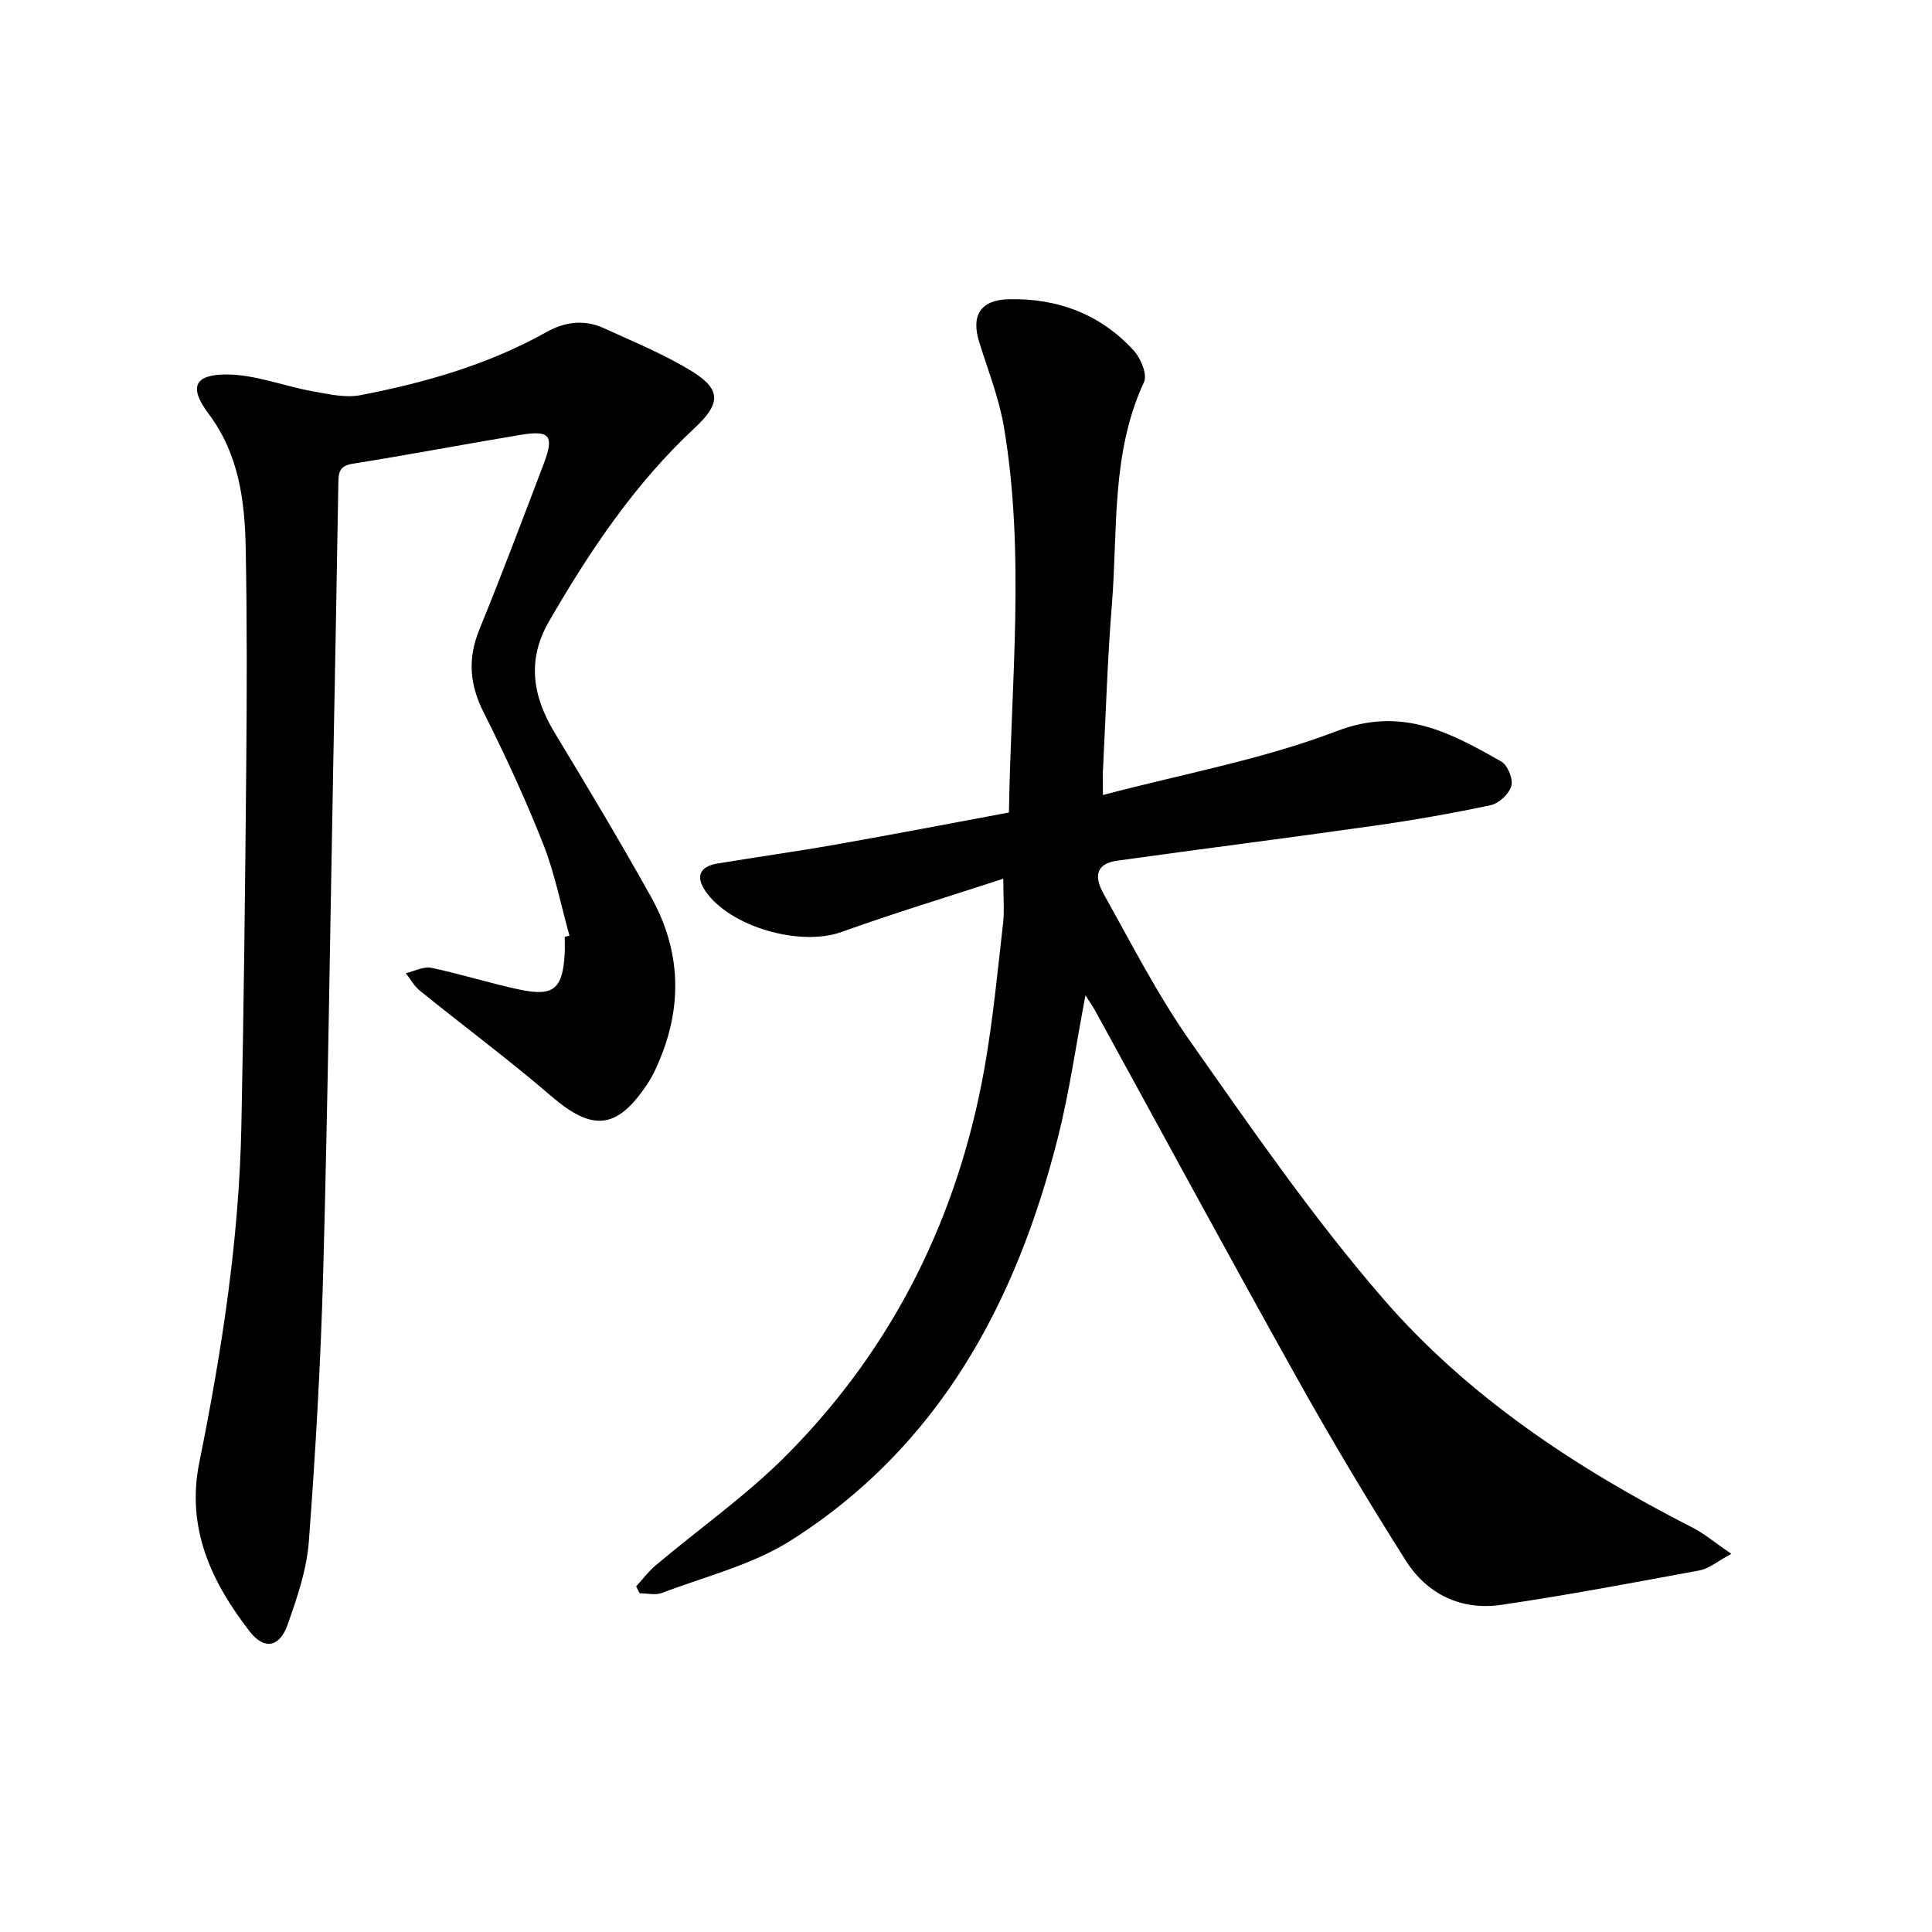
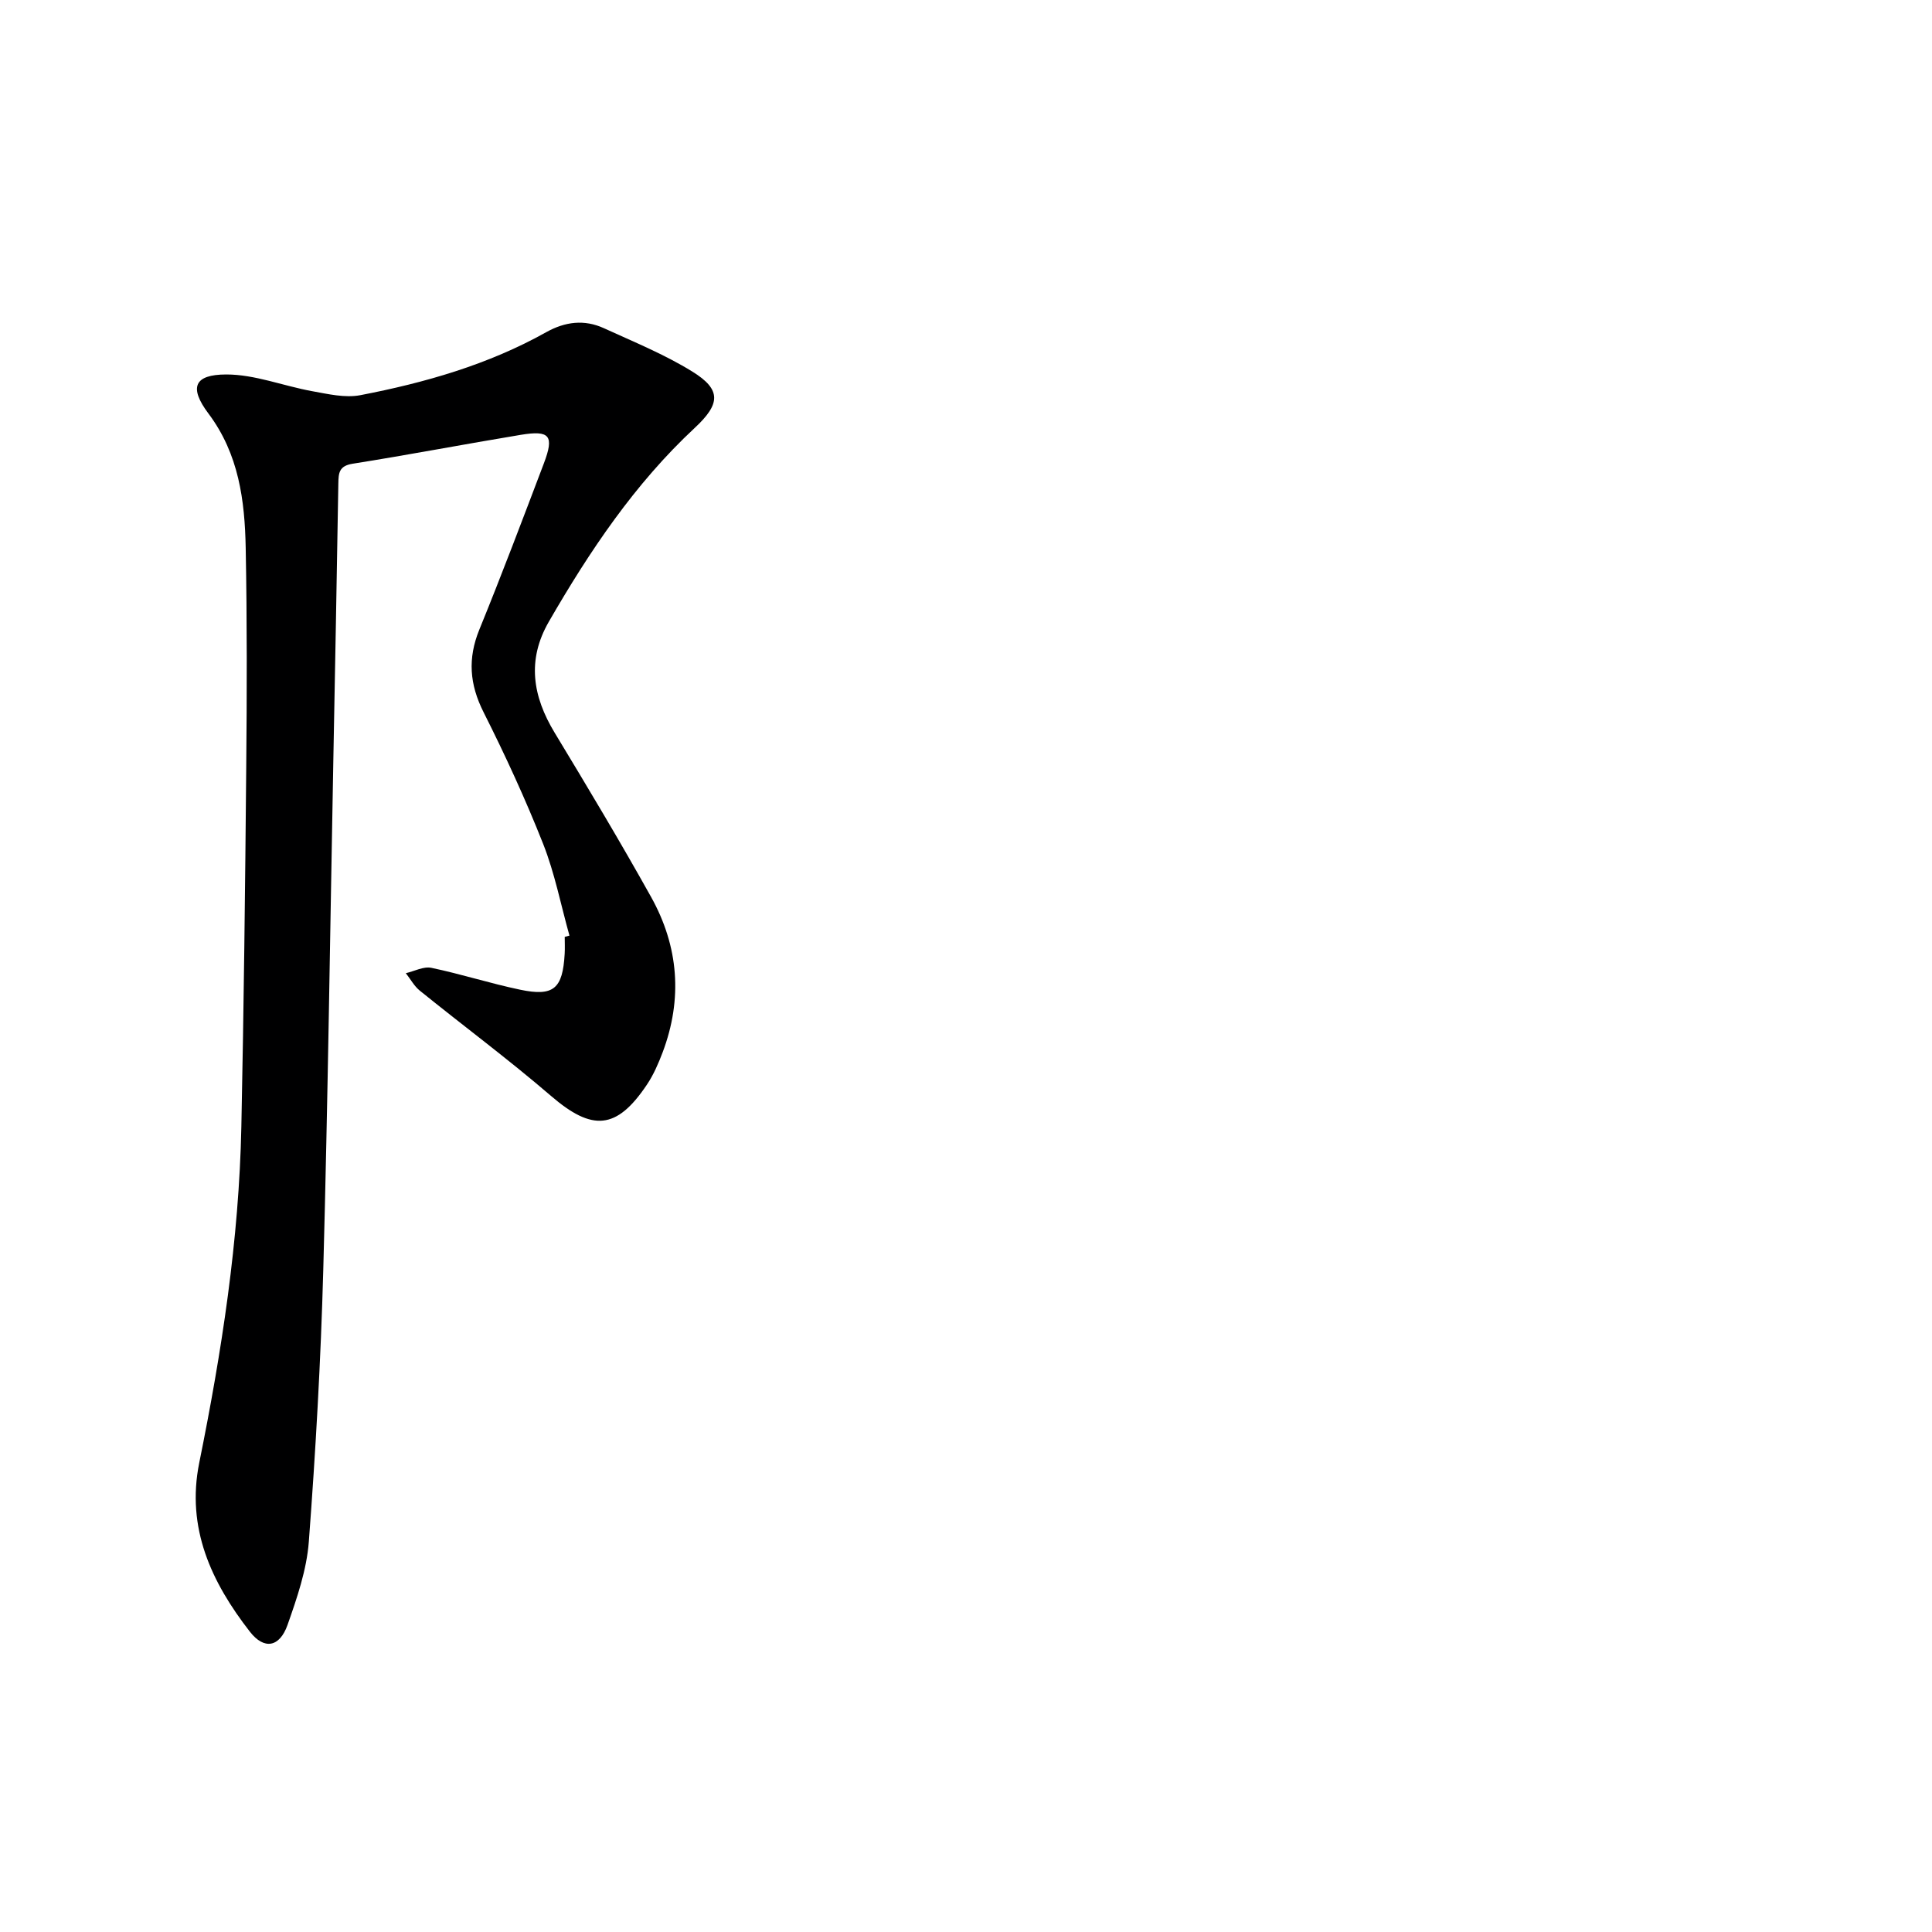
<svg xmlns="http://www.w3.org/2000/svg" enable-background="new 0 0 400 400" viewBox="0 0 400 400">
-   <path d="m228.35 164.6c16.56-4.38 33.04-7.35 48.4-13.23 13.55-5.19 23.53.32 34.08 6.3 1.31.74 2.48 3.62 2.08 5.04-.47 1.65-2.57 3.63-4.28 3.99-8.1 1.73-16.29 3.15-24.49 4.31-17.58 2.5-35.21 4.72-52.79 7.18-4.07.57-5.12 2.84-2.83 6.93 5.76 10.3 11.17 20.9 17.93 30.52 12.73 18.09 25.35 36.4 39.79 53.1 17.68 20.46 40.16 35.28 64.23 47.56 2.43 1.24 4.56 3.07 7.98 5.41-2.94 1.58-4.62 3.05-6.51 3.41-13.68 2.54-27.37 5.13-41.14 7.15-8.27 1.21-15.33-2.2-19.75-9.17-7.91-12.48-15.49-25.2-22.7-38.1-14.03-25.11-27.72-50.42-41.55-75.65-.46-.83-1.01-1.62-2.07-3.29-1.98 10.41-3.32 20.02-5.68 29.37-8.65 34.28-24.62 64.06-55.35 83.53-7.97 5.05-17.67 7.42-26.64 10.84-1.36.52-3.08.07-4.63.07-.24-.48-.48-.95-.72-1.43 1.34-1.46 2.53-3.08 4.03-4.34 9.16-7.72 19.08-14.68 27.45-23.17 21.98-22.28 35.27-49.31 40.69-80.1 1.72-9.79 2.65-19.73 3.79-29.62.3-2.6.05-5.26.05-9.28-11.56 3.78-22.63 7.12-33.5 11.03-8.47 3.05-23.01-.97-28.16-8.46-2.09-3.03-1.17-5.1 2.41-5.7 8.17-1.37 16.39-2.5 24.55-3.94 11.91-2.1 23.79-4.39 35.87-6.64.42-26.95 3.39-53.39-1.02-79.71-1.01-6.01-3.3-11.81-5.13-17.66-1.75-5.59.3-8.77 6.15-8.9 10.16-.22 19 3.13 25.88 10.67 1.44 1.58 2.81 4.94 2.08 6.5-6.85 14.75-5.4 30.62-6.65 46.1-.9 11.1-1.24 22.24-1.8 33.36-.13 1.64-.05 3.28-.05 6.02z" fill="#000001" />
  <path d="m117.9 193.71c-1.78-6.35-3.04-12.9-5.45-19-3.66-9.26-7.85-18.35-12.33-27.25-2.91-5.77-3.32-11.14-.87-17.13 4.64-11.37 8.98-22.87 13.34-34.36 2.19-5.77 1.27-6.94-4.78-5.94-11.61 1.92-23.18 4.14-34.8 5.98-2.85.45-2.92 1.95-2.96 4.11-.31 19.14-.68 38.28-1.04 57.42-.66 35.12-1.13 70.24-2.08 105.35-.51 18.78-1.58 37.55-2.99 56.28-.44 5.84-2.44 11.66-4.41 17.25-1.64 4.63-4.83 5.21-7.79 1.41-7.96-10.23-13.22-21.43-10.49-34.97 4.65-22.98 8.24-46.11 8.72-69.6.51-24.8.79-49.61 1.01-74.42.14-15.13.18-30.26-.11-45.39-.19-9.85-1.42-19.44-7.72-27.84-4.06-5.41-2.95-8.07 3.69-8.08 5.92-.01 11.83 2.38 17.79 3.46 3.28.59 6.8 1.43 9.96.83 13.4-2.58 26.49-6.32 38.51-13.05 3.9-2.18 7.89-2.67 11.93-.82 6.18 2.83 12.55 5.42 18.31 8.98 6.1 3.77 5.78 6.74.5 11.66-12.43 11.57-21.77 25.51-30.2 40.11-4.59 7.95-3.37 15.46 1.2 23.01 6.8 11.24 13.55 22.51 19.95 33.98 5.72 10.25 6.58 21.11 2.4 32.19-.88 2.32-1.89 4.66-3.27 6.71-6.28 9.36-11.32 9.64-19.84 2.31-8.8-7.57-18.14-14.5-27.17-21.8-1.17-.95-1.93-2.4-2.89-3.61 1.77-.41 3.68-1.45 5.3-1.11 6.16 1.29 12.18 3.23 18.34 4.52 6.98 1.47 8.84-.19 9.25-7.43.07-1.16.01-2.33.01-3.5.32-.08.65-.17.98-.26z" fill="#000001" />
</svg>